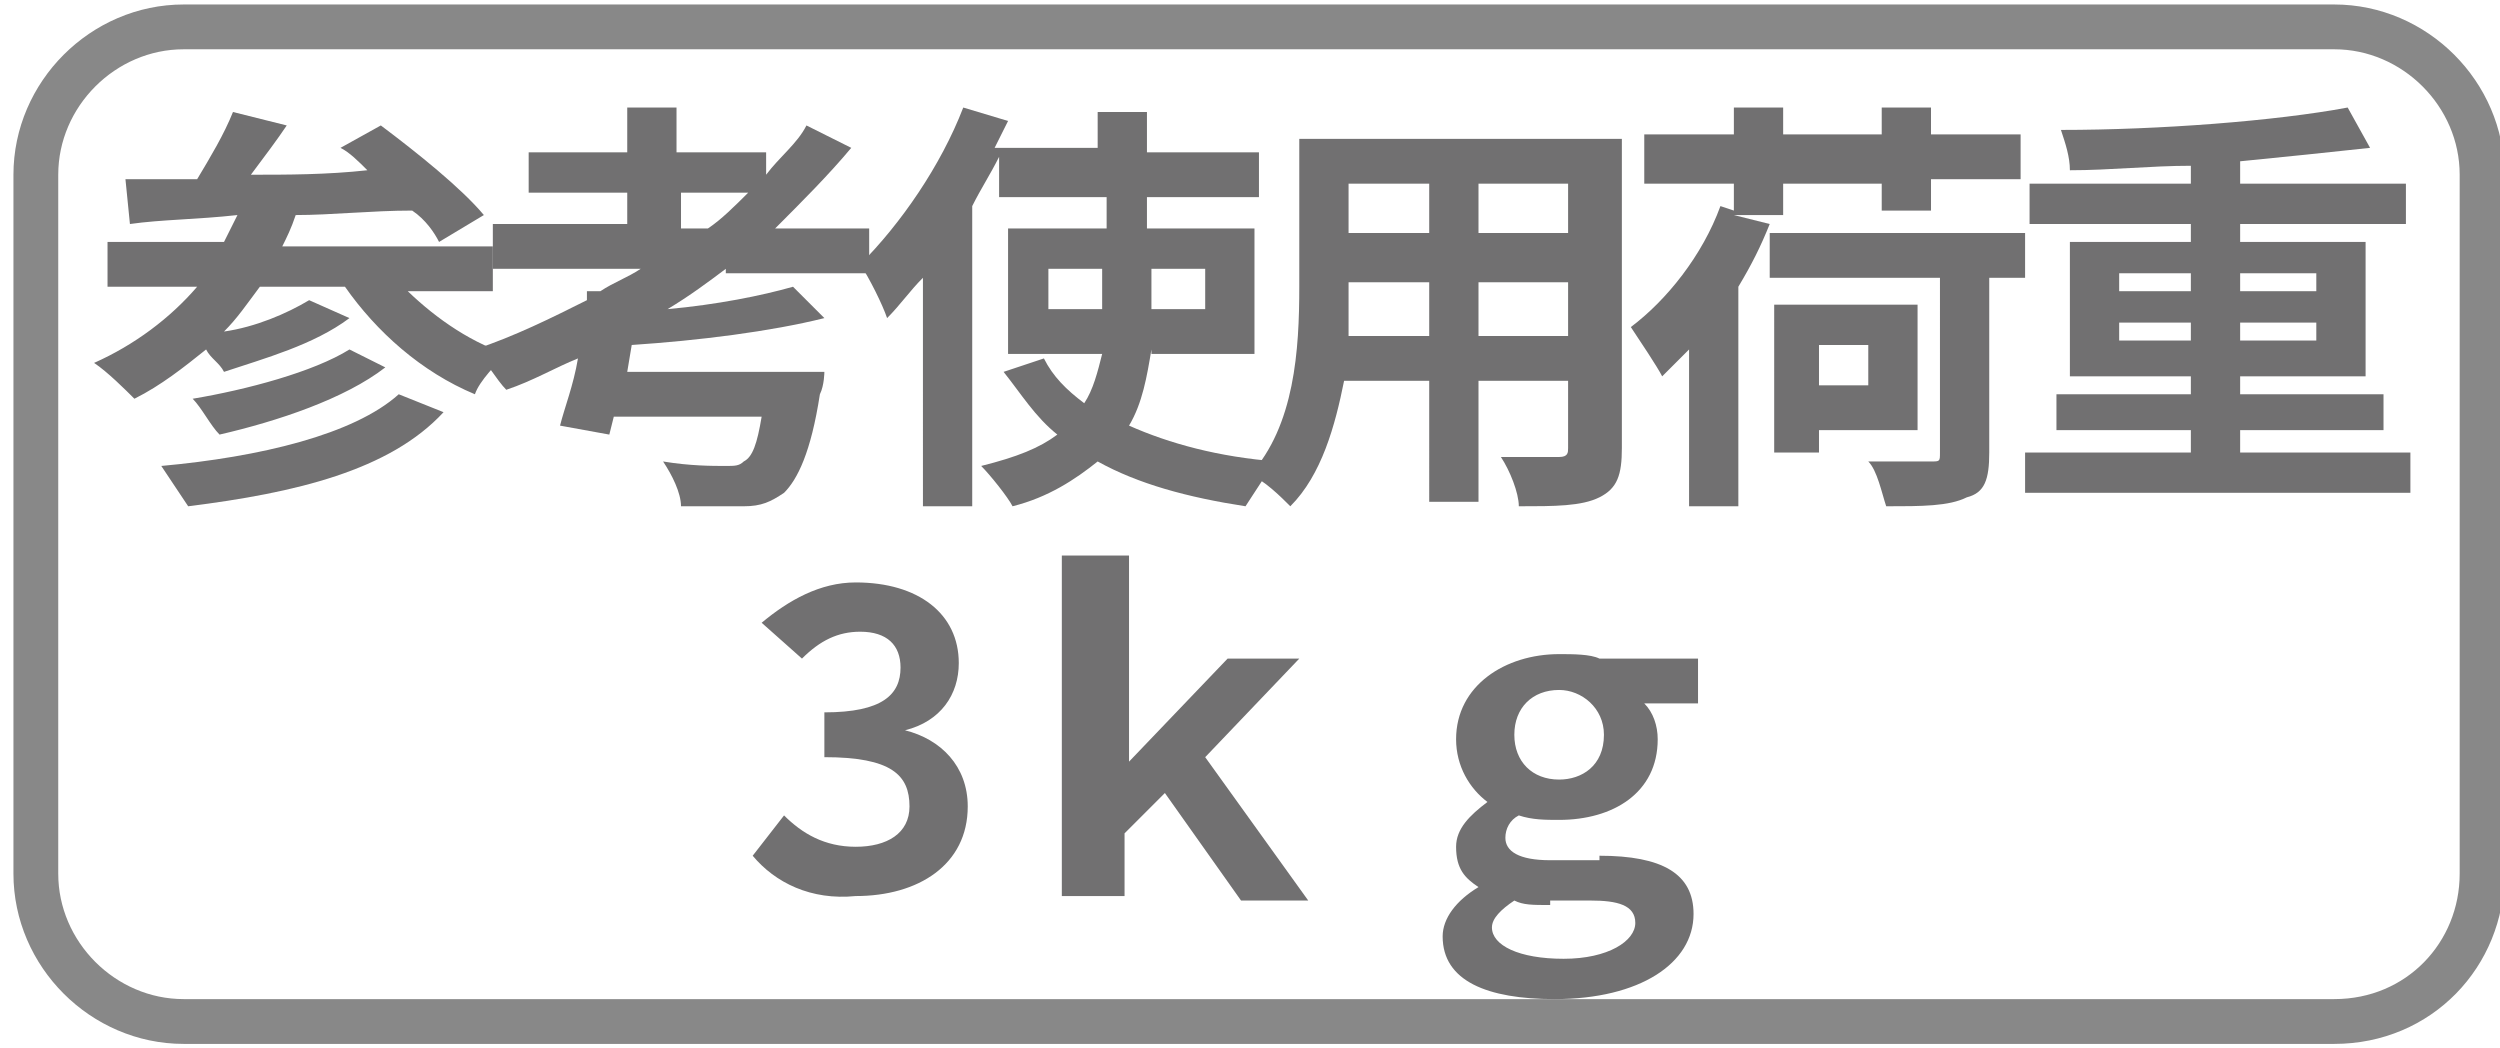
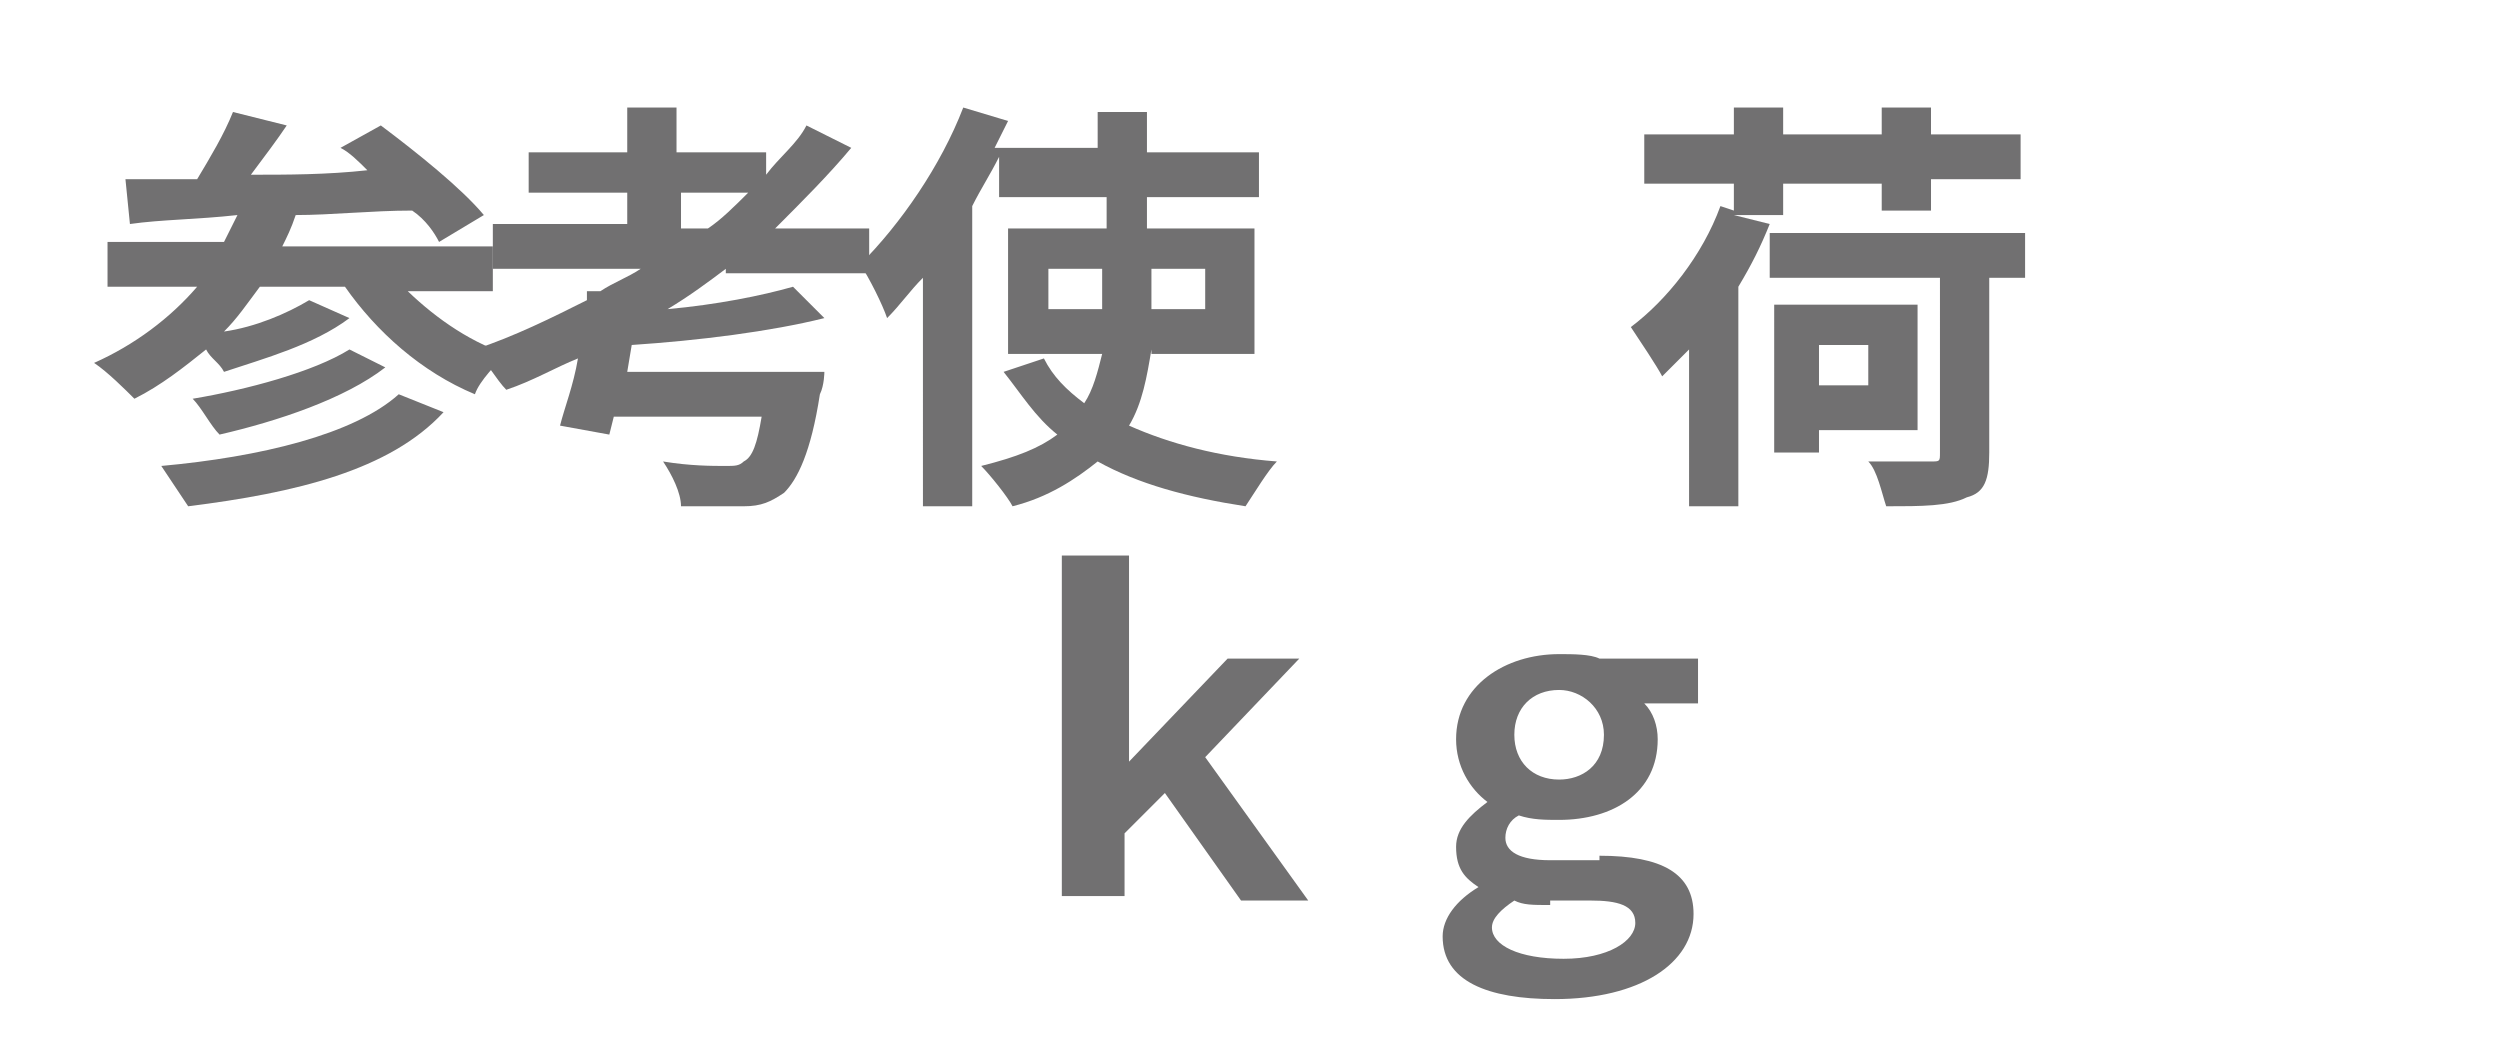
<svg xmlns="http://www.w3.org/2000/svg" version="1.1" id="レイヤー_1" x="0px" y="0px" viewBox="0 0 55.8 23.4" style="enable-background:new 0 0 55.8 23.4;" xml:space="preserve">
  <style type="text/css">
	.st0{fill:none;stroke:#888888;stroke-miterlimit:10;}
	.st1{fill:#717071;}
</style>
-   <path class="st0" d="M52.1,22.8h-48c-1.8,0-3.3-1.5-3.3-3.3V3.9c0-1.8,1.5-3.3,3.3-3.3h48c1.8,0,3.3,1.5,3.3,3.3v15.6  C55.4,21.3,54,22.8,52.1,22.8z" />
  <g>
    <path class="st1" d="M9,6.4c0.6,0.6,1.4,1.2,2.3,1.5c-0.2,0.2-0.6,0.6-0.7,0.9C9.4,8.3,8.4,7.4,7.7,6.4H5.8c-0.3,0.4-0.5,0.7-0.8,1   C5.7,7.3,6.4,7,6.9,6.7l0.9,0.4C7,7.7,5.9,8,5,8.3C4.9,8.1,4.7,8,4.6,7.8c-0.5,0.4-1,0.8-1.6,1.1C2.8,8.7,2.4,8.3,2.1,8.1   C3,7.7,3.8,7.1,4.4,6.4h-2v-1h2.6c0.1-0.2,0.2-0.4,0.3-0.6C4.4,4.9,3.6,4.9,2.9,5l-0.1-1c0.5,0,1,0,1.6,0c0.3-0.5,0.6-1,0.8-1.5   l1.2,0.3C6.2,3.1,5.9,3.5,5.6,3.9c0.8,0,1.7,0,2.6-0.1C8,3.6,7.8,3.4,7.6,3.3l0.9-0.5c0.8,0.6,1.8,1.4,2.3,2l-1,0.6   C9.7,5.2,9.5,4.9,9.2,4.7c-0.9,0-1.8,0.1-2.6,0.1C6.5,5.1,6.4,5.3,6.3,5.5h4.7v1H9z M9.9,9.2c-1.2,1.3-3.3,1.8-5.7,2.1   C4,11,3.8,10.7,3.6,10.4c2.2-0.2,4.3-0.7,5.3-1.6L9.9,9.2z M8.6,8.2C7.7,8.9,6.2,9.4,4.9,9.7C4.7,9.5,4.5,9.1,4.3,8.9   C5.5,8.7,7,8.3,7.8,7.8L8.6,8.2z" />
    <path class="st1" d="M16.2,6c-0.4,0.3-0.8,0.6-1.3,0.9C16,6.8,17,6.6,17.7,6.4l0.7,0.7c-1.2,0.3-2.8,0.5-4.3,0.6L14,8.3h4.4   c0,0,0,0.3-0.1,0.5c-0.2,1.3-0.5,1.9-0.8,2.2c-0.3,0.2-0.5,0.3-0.9,0.3c-0.3,0-0.9,0-1.4,0c0-0.3-0.2-0.7-0.4-1   c0.6,0.1,1.1,0.1,1.4,0.1c0.2,0,0.3,0,0.4-0.1c0.2-0.1,0.3-0.4,0.4-1h-3.3l-0.1,0.4l-1.1-0.2c0.1-0.4,0.3-0.9,0.4-1.5   c-0.5,0.2-1,0.5-1.6,0.7c-0.2-0.2-0.5-0.7-0.7-0.9c0.9-0.3,1.7-0.7,2.5-1.1l0-0.2l0.3,0c0.3-0.2,0.6-0.3,0.9-0.5h-3.3v-1H14V4.3   h-2.2V3.4H14v-1h1.1v1h2v0.5c0.3-0.4,0.7-0.7,0.9-1.1L19,3.3c-0.5,0.6-1.1,1.2-1.7,1.8h2.1v1H16.2z M15.8,5.1   c0.3-0.2,0.6-0.5,0.9-0.8h-1.5v0.8H15.8z" />
    <path class="st1" d="M25.7,7.8c-0.1,0.6-0.2,1.2-0.5,1.7c0.9,0.4,2,0.7,3.3,0.8c-0.2,0.2-0.5,0.7-0.7,1c-1.3-0.2-2.4-0.5-3.3-1   c-0.5,0.4-1.1,0.8-1.9,1c-0.1-0.2-0.5-0.7-0.7-0.9c0.8-0.2,1.3-0.4,1.7-0.7c-0.5-0.4-0.8-0.9-1.2-1.4l0.9-0.3   c0.2,0.4,0.5,0.7,0.9,1c0.2-0.3,0.3-0.7,0.4-1.1h-2.1V5.1h2.2V4.4h-2.4V3.5c-0.2,0.4-0.4,0.7-0.6,1.1v6.7h-1.1V6.2   c-0.3,0.3-0.5,0.6-0.8,0.9c-0.1-0.3-0.4-0.9-0.6-1.2c0.9-0.9,1.8-2.2,2.3-3.5l1,0.3c-0.1,0.2-0.2,0.4-0.3,0.6h2.3V2.5h1.1v0.9h2.5   v1h-2.5v0.7H28v2.8H25.7z M24.6,6.9V6.8V6h-1.2v0.9H24.6z M25.7,6v0.8v0.1h1.2V6H25.7z" />
-     <path class="st1" d="M36.2,10c0,0.6-0.1,0.9-0.5,1.1c-0.4,0.2-1,0.2-1.8,0.2c0-0.3-0.2-0.8-0.4-1.1c0.5,0,1.2,0,1.3,0   c0.2,0,0.2-0.1,0.2-0.2V8.5h-2v2.7h-1.1V8.5H30c-0.2,1-0.5,2.1-1.2,2.8c-0.2-0.2-0.6-0.6-0.9-0.7c1-1.1,1.1-2.8,1.1-4.2V3.1h7.2V10   z M31.9,7.5V6.3h-1.8v0.2c0,0.3,0,0.6,0,1H31.9z M30.1,4.1v1.1h1.8V4.1H30.1z M35,4.1h-2v1.1h2V4.1z M35,7.5V6.3h-2v1.2H35z" />
    <path class="st1" d="M39.5,5c-0.2,0.5-0.4,0.9-0.7,1.4v4.9h-1.1V7.8c-0.2,0.2-0.4,0.4-0.6,0.6c-0.1-0.2-0.5-0.8-0.7-1.1   c0.8-0.6,1.6-1.6,2-2.7l0.3,0.1V4.1h-2V3h2V2.4h1.1V3H42V2.4h1.1V3h2v1h-2v0.7H42V4.1h-2.2v0.7h-1.1L39.5,5z M45.2,6.2h-0.8v3.9   c0,0.6-0.1,0.9-0.5,1c-0.4,0.2-1,0.2-1.8,0.2c-0.1-0.3-0.2-0.8-0.4-1c0.6,0,1.2,0,1.4,0c0.2,0,0.2,0,0.2-0.2V6.2h-3.8v-1h5.7V6.2z    M40.6,9.6v0.5h-1V6.8h3.2v2.8H40.6z M40.6,7.7v0.9h1.1V7.7H40.6z" />
-     <path class="st1" d="M53.8,10.1V11h-8.6v-0.9h3.7V9.6h-3V8.8h3V8.4h-2.7v-3h2.7V5h-3.6V4.1h3.6V3.7c-0.9,0-1.8,0.1-2.7,0.1   c0-0.3-0.1-0.6-0.2-0.9c2.2,0,4.8-0.2,6.4-0.5l0.5,0.9C52,3.4,51,3.5,50,3.6v0.5h3.7V5H50v0.4h2.8v3H50v0.4h3.2v0.8H50v0.5H53.8z    M47.3,6.5h1.6V6.1h-1.6V6.5z M48.9,7.6V7.2h-1.6v0.4H48.9z M50,6.1v0.4h1.7V6.1H50z M51.7,7.2H50v0.4h1.7V7.2z" />
-     <path class="st1" d="M16.8,19.1l0.7-0.9c0.4,0.4,0.9,0.7,1.6,0.7c0.7,0,1.2-0.3,1.2-0.9c0-0.7-0.4-1.1-1.9-1.1v-1   c1.3,0,1.7-0.4,1.7-1c0-0.5-0.3-0.8-0.9-0.8c-0.5,0-0.9,0.2-1.3,0.6L17,13.9c0.6-0.5,1.3-0.9,2.1-0.9c1.4,0,2.3,0.7,2.3,1.8   c0,0.7-0.4,1.3-1.2,1.5v0c0.8,0.2,1.4,0.8,1.4,1.7c0,1.3-1.1,2-2.5,2C18.1,20.1,17.3,19.7,16.8,19.1z" />
    <path class="st1" d="M23.8,12.4h1.4V17h0l2.2-2.3H29l-2.1,2.2l2.3,3.2h-1.5L26,17.7l-0.9,0.9V20h-1.4V12.4z" />
-     <path class="st1" d="M35.7,19.1c1.4,0,2.1,0.4,2.1,1.3c0,1.1-1.2,1.9-3.1,1.9c-1.5,0-2.5-0.4-2.5-1.4c0-0.4,0.3-0.8,0.8-1.1v0   c-0.3-0.2-0.5-0.4-0.5-0.9c0-0.4,0.3-0.7,0.7-1v0c-0.4-0.3-0.7-0.8-0.7-1.4c0-1.2,1.1-1.9,2.3-1.9c0.3,0,0.7,0,0.9,0.1h2.2v1h-1.2   c0.2,0.2,0.3,0.5,0.3,0.8c0,1.2-1,1.8-2.2,1.8c-0.3,0-0.6,0-0.9-0.1c-0.2,0.1-0.3,0.3-0.3,0.5c0,0.3,0.3,0.5,1,0.5H35.7z    M34.6,20.2c-0.4,0-0.6,0-0.8-0.1c-0.3,0.2-0.5,0.4-0.5,0.6c0,0.4,0.6,0.7,1.6,0.7c1,0,1.6-0.4,1.6-0.8c0-0.4-0.4-0.5-1-0.5H34.6z    M35.8,16.4c0-0.6-0.5-1-1-1c-0.6,0-1,0.4-1,1c0,0.6,0.4,1,1,1C35.3,17.4,35.8,17.1,35.8,16.4z" />
+     <path class="st1" d="M35.7,19.1c1.4,0,2.1,0.4,2.1,1.3c0,1.1-1.2,1.9-3.1,1.9c-1.5,0-2.5-0.4-2.5-1.4c0-0.4,0.3-0.8,0.8-1.1v0   c-0.3-0.2-0.5-0.4-0.5-0.9c0-0.4,0.3-0.7,0.7-1v0c-0.4-0.3-0.7-0.8-0.7-1.4c0-1.2,1.1-1.9,2.3-1.9c0.3,0,0.7,0,0.9,0.1h2.2v1h-1.2   c0.2,0.2,0.3,0.5,0.3,0.8c0,1.2-1,1.8-2.2,1.8c-0.3,0-0.6,0-0.9-0.1c-0.2,0.1-0.3,0.3-0.3,0.5c0,0.3,0.3,0.5,1,0.5H35.7z    M34.6,20.2c-0.4,0-0.6,0-0.8-0.1c-0.3,0.2-0.5,0.4-0.5,0.6c0,0.4,0.6,0.7,1.6,0.7c1,0,1.6-0.4,1.6-0.8c0-0.4-0.4-0.5-1-0.5H34.6z    M35.8,16.4c0-0.6-0.5-1-1-1c-0.6,0-1,0.4-1,1c0,0.6,0.4,1,1,1C35.3,17.4,35.8,17.1,35.8,16.4" />
  </g>
</svg>